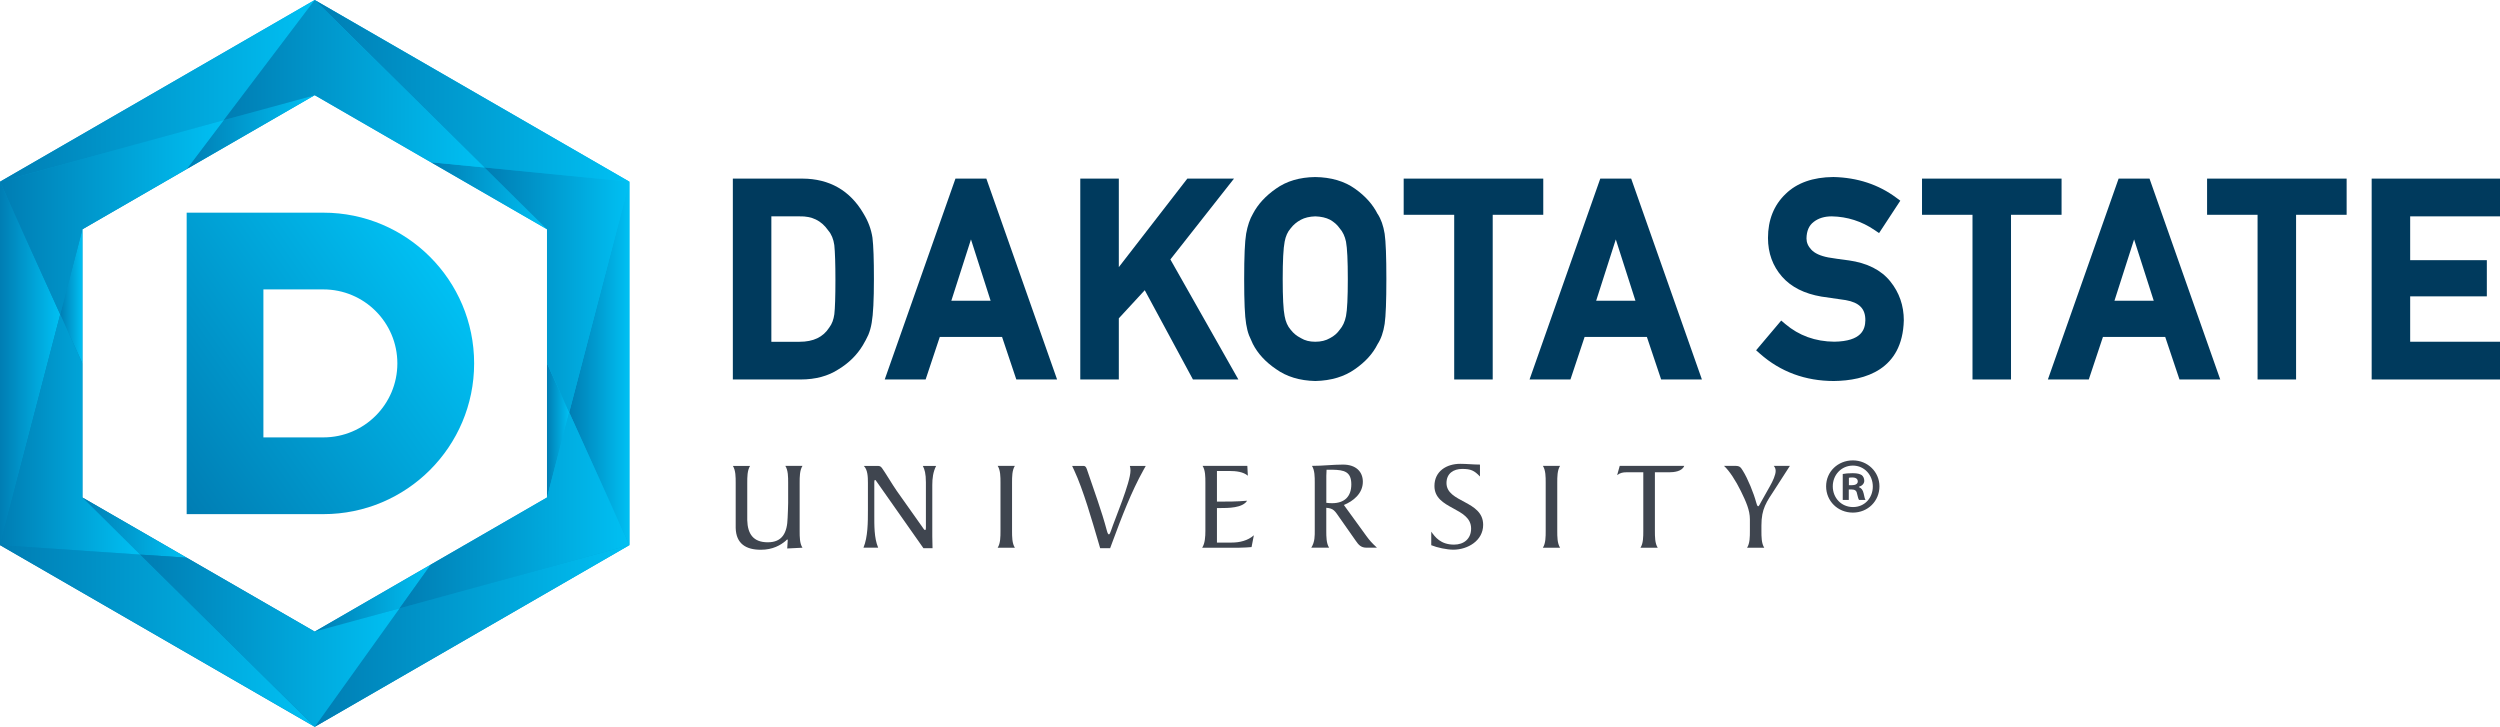
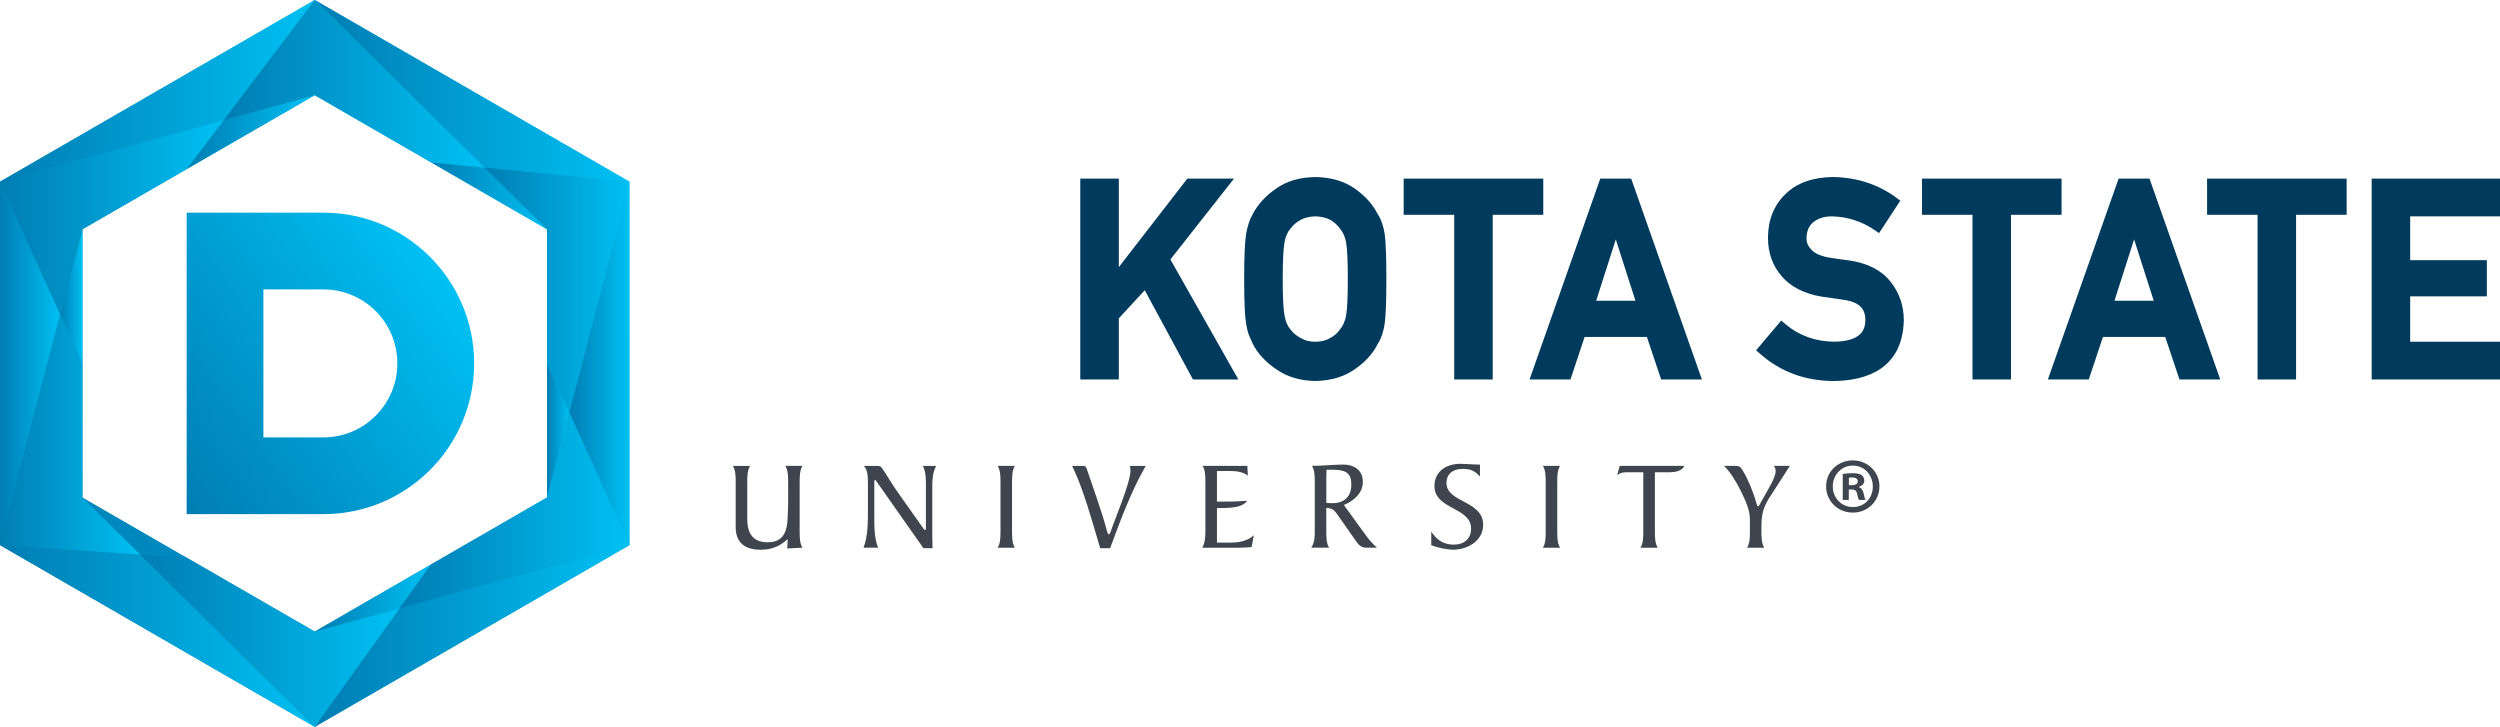
<svg xmlns="http://www.w3.org/2000/svg" xmlns:xlink="http://www.w3.org/1999/xlink" id="Layer_1" data-name="Layer 1" viewBox="0 0 720 209.32">
  <defs>
    <style>.cls-1 {fill: url(#linear-gradient-15);}.cls-2 {fill: url(#linear-gradient-13);}.cls-3 {fill: url(#linear-gradient-2);}.cls-4 {fill: url(#linear-gradient-10);}.cls-5 {fill: url(#linear-gradient-12);}.cls-6 {fill: #003a5d;}.cls-7 {fill: url(#linear-gradient-4);}.cls-8 {fill: #3f454f;}.cls-9 {fill: url(#linear-gradient-3);}.cls-10 {fill: url(#linear-gradient-5);}.cls-11 {fill: url(#linear-gradient-8);}.cls-12 {fill: url(#linear-gradient-14);}.cls-13 {fill: url(#linear-gradient-20);}.cls-14 {fill: url(#linear-gradient-17);}.cls-15 {fill: url(#linear-gradient-7);}.cls-16 {fill: url(#linear-gradient-9);}.cls-17 {fill: url(#linear-gradient-11);}.cls-18 {fill: url(#linear-gradient-19);}.cls-19 {fill: url(#linear-gradient-6);}.cls-20 {fill: url(#linear-gradient-16);}.cls-21 {fill: url(#linear-gradient);}.cls-22 {fill: url(#linear-gradient-18);}.branding--light .logo-text__u .cls-8{fill:#ffffff;}.branding--light .logo-text__u .cls-6{fill:#ffffff;}
    </style>
    <linearGradient id="linear-gradient" x1="5.23" y1="164.46" x2="176.04" y2="44.86" gradientUnits="userSpaceOnUse">
      <stop offset="0" stop-color="#007db3" />
      <stop offset="1" stop-color="#00c0f3" />
    </linearGradient>
    <linearGradient id="linear-gradient-2" x1="42.09" y1="131.41" x2="124.48" y2="73.73" xlink:href="#linear-gradient" />
    <linearGradient id="linear-gradient-3" x1="163.93" y1="104.66" x2="181.27" y2="104.66" xlink:href="#linear-gradient" />
    <linearGradient id="linear-gradient-4" x1="157.53" y1="123.97" x2="163.93" y2="123.97" xlink:href="#linear-gradient" />
    <linearGradient id="linear-gradient-5" x1="90.64" y1="26.17" x2="181.27" y2="26.17" xlink:href="#linear-gradient" />
    <linearGradient id="linear-gradient-6" x1="0" y1="26.17" x2="90.64" y2="26.17" xlink:href="#linear-gradient" />
    <linearGradient id="linear-gradient-7" x1="0" y1="104.66" x2="17.34" y2="104.66" xlink:href="#linear-gradient" />
    <linearGradient id="linear-gradient-8" x1="0" y1="183.16" x2="90.64" y2="183.16" xlink:href="#linear-gradient" />
    <linearGradient id="linear-gradient-9" x1="90.64" y1="172.26" x2="124.08" y2="172.26" xlink:href="#linear-gradient" />
    <linearGradient id="linear-gradient-10" x1="90.64" y1="183.16" x2="181.27" y2="183.16" xlink:href="#linear-gradient" />
    <linearGradient id="linear-gradient-11" x1="53.79" y1="38.04" x2="90.64" y2="38.04" xlink:href="#linear-gradient" />
    <linearGradient id="linear-gradient-12" x1="124.1" y1="56.38" x2="157.53" y2="56.38" xlink:href="#linear-gradient" />
    <linearGradient id="linear-gradient-13" x1="17.34" y1="85.35" x2="23.74" y2="85.35" xlink:href="#linear-gradient" />
    <linearGradient id="linear-gradient-14" x1="23.74" y1="151.95" x2="53.76" y2="151.95" xlink:href="#linear-gradient" />
    <linearGradient id="linear-gradient-15" x1="139.51" y1="83.5" x2="181.27" y2="83.5" xlink:href="#linear-gradient" />
    <linearGradient id="linear-gradient-16" x1="64.43" y1="24.12" x2="139.51" y2="24.12" xlink:href="#linear-gradient" />
    <linearGradient id="linear-gradient-17" x1="0" y1="62.58" x2="64.43" y2="62.58" xlink:href="#linear-gradient" />
    <linearGradient id="linear-gradient-18" x1="0" y1="125.14" x2="40.4" y2="125.14" xlink:href="#linear-gradient" />
    <linearGradient id="linear-gradient-19" x1="40.4" y1="184.52" x2="115.07" y2="184.52" xlink:href="#linear-gradient" />
    <linearGradient id="linear-gradient-20" x1="115.07" y1="146.98" x2="181.27" y2="146.98" xlink:href="#linear-gradient" />
  </defs>
  <g>
    <g class="logo-text__u">
      <path class="cls-8" d="M231.11,134.18c-.81,1.29-.81,3.21-.81,4.87v13.89c0,1.66,0,3.58.81,4.8l-4.39.22.15-2.44c0-.11-.07-.15-.18-.15-.07,0-.22.22-.44.41-1.44,1.22-3.69,2.55-7.13,2.55-4.28,0-7.13-1.74-7.24-6.28v-13c0-1.66,0-3.58-.81-4.87h4.95c-.81,1.29-.81,3.21-.81,4.87v10.78c.11,3.95,1.74,6.35,5.91,6.35s5.61-2.7,5.72-7.09c.04-1.4.15-2.84.15-4.25v-5.8c0-1.66,0-3.58-.81-4.87h4.95Z" />
      <path class="cls-8" d="M248.67,157.74c1.29-3.03,1.29-7.53,1.29-10.78v-7.87c0-1.81-.07-3.8-1.18-4.91h3.73c.7,0,1.03,0,1.48.59.78,1.03,3.14,4.99,4.28,6.61l7.35,10.38c.26.37.55.89.78.89.26,0,.26-.37.26-.7v-13.04c0-2.51-.37-3.77-.89-4.73h3.84c-.89,1.7-1.11,3.62-1.11,5.5v14.77c0,1.22.04,2.33.07,3.43h-2.62l-13.52-19.24c-.15-.22-.26-.41-.41-.41s-.22.22-.22.55v9.49c0,2.95-.07,6.68,1.11,9.45h-4.25Z" />
      <path class="cls-8" d="M288.14,139.01c0-1.66,0-3.58-.81-4.84h4.95c-.81,1.26-.81,3.18-.81,4.84v13.89c0,1.66,0,3.58.81,4.84h-4.95c.81-1.26.81-3.18.81-4.84v-13.89Z" />
      <path class="cls-8" d="M316.85,157.89l-.55-1.88c-1.74-5.91-4.32-14.99-6.94-20.57l-.59-1.26h3.29c.74,0,.92.85,1.11,1.4,1.92,5.72,4.06,11.41,5.61,17.25.18.7.37,1.07.59,1.07s.44-.59.63-1.14c1.07-3.25,5.58-13.77,5.58-17.25,0-.48-.07-.92-.18-1.33h4.58l-.66,1.18c-3.51,6.28-6.35,13.74-8.86,20.53l-.74,1.99h-2.84Z" />
      <path class="cls-8" d="M350.47,156.26h4.25c2.29,0,4.65-.55,6.39-2.1l-.66,3.4c-1,.07-2.22.18-3.55.18h-10.67c.81-1.26.92-3.18.92-4.84v-13.89c0-1.66,0-3.58-.81-4.84h12.89l.15,2.84c-1.29-1.11-3.29-1.37-5.47-1.37h-3.43v8.83c2.84,0,5.84,0,8.68-.26-1.29,2.11-5.47,2.11-7.76,2.11h-.92v9.93Z" />
      <path class="cls-8" d="M393.46,154.3c1.07,1.44,1.59,2.03,3.1,3.43h-3.03c-1.59,0-2.29-.85-3.1-2.03l-4.51-6.43c-1.55-2.22-1.81-2.84-3.95-3.03v6.65c0,1.66,0,3.58.81,4.84h-5.13c1.07-1.7,1-3.47,1-5.06v-13.66c0-1.66,0-3.58-.81-4.84,3.1,0,6.06-.37,8.94-.37,3.77,0,5.72,2.07,5.72,4.95,0,3.4-2.81,5.61-5.47,6.68l6.43,8.86ZM381.98,144.81c.55.07,1.11.11,1.66.11,3.58,0,5.54-1.92,5.54-5.43,0-3.69-2.1-4.14-5.39-4.21h-1.74c-.04.55-.07,1.18-.07,1.77v7.76Z" />
      <path class="cls-8" d="M412.2,153.12c1.11,1.55,2.7,3.73,6.57,3.73,2.81,0,4.91-1.66,4.91-4.62,0-6.2-10.56-5.43-10.56-12.26,0-4.28,3.51-6.39,7.42-6.39,1.92,0,3.8.22,5.69.22v3.43c-1.66-1.74-2.66-2.18-5.13-2.18s-4.51,1.29-4.51,4.06c0,5.69,10.56,4.99,10.56,12.04,0,4.58-4.47,7.16-8.6,7.16-1.81,0-4.65-.59-6.35-1.29v-3.91Z" />
      <path class="cls-8" d="M445.16,139.01c0-1.66,0-3.58-.81-4.84h4.95c-.81,1.26-.81,3.18-.81,4.84v13.89c0,1.66,0,3.58.81,4.84h-4.95c.81-1.26.81-3.18.81-4.84v-13.89Z" />
      <path class="cls-8" d="M472.46,157.74c.81-1.26.81-3.18.81-4.84v-16.88h-4.91c-.85,0-1.7.11-2.62.81l.74-2.66h18.58c-.63,1.59-2.88,1.85-4.39,1.85h-4.06v16.88c0,1.66,0,3.58.81,4.84h-4.95Z" />
      <path class="cls-8" d="M503.16,157.74c.81-1.26.81-3.18.81-4.84v-3.36c0-2.59-1.11-5.06-2.59-8.09-1.48-3.03-3.36-5.91-4.87-7.28h3.18c1.33,0,1.59.33,2.25,1.4,1.44,2.29,3.14,6.5,3.84,9.12.15.55.3,1.11.59,1.11.22,0,.48-.63.85-1.29l2.51-4.47c.85-1.48,1.66-3.29,1.66-4.39,0-.55-.15-1.03-.55-1.48h4.65l-4.21,6.54c-2.58,3.95-3.99,5.76-3.99,10.64v1.55c0,1.66,0,3.58.81,4.84h-4.95Z" />
    </g>
    <path class="cls-21" d="M90.64,0L0,52.33v104.66l90.64,52.33,90.63-52.33V52.33L90.64,0ZM157.54,143.28l-66.9,38.62-66.9-38.62v-77.25L90.64,27.41l66.9,38.62v77.25Z" />
    <path class="cls-3" d="M53.76,148.07h39.38c23.98,0,43.41-19.44,43.41-43.41s-19.44-43.41-43.41-43.41h-39.38v86.82ZM75.86,83.35h17.27c11.77,0,21.31,9.54,21.31,21.31s-9.54,21.31-21.31,21.31h-17.27v-42.62Z" />
    <g>
      <polygon class="cls-9" points="181.27 52.34 181.27 156.99 163.93 118.76 181.27 52.34" />
      <polygon class="cls-7" points="163.93 118.76 157.53 143.28 157.53 104.66 163.93 118.76" />
      <polygon class="cls-10" points="181.27 52.34 139.51 48.24 90.64 0 181.27 52.34" />
      <polygon class="cls-19" points="90.64 0 64.43 34.61 0 52.34 90.64 0" />
      <polygon class="cls-15" points="17.34 90.55 0 156.99 0 52.34 17.34 90.55" />
      <polygon class="cls-11" points="90.64 209.32 0 156.99 40.4 159.73 90.64 209.32" />
      <polygon class="cls-16" points="124.08 162.6 115.07 175.2 90.64 181.91 124.08 162.6" />
      <polygon class="cls-4" points="181.27 156.99 90.64 209.32 115.07 175.2 181.27 156.99" />
      <polygon class="cls-17" points="90.64 27.41 53.79 48.67 64.43 34.61 90.64 27.41" />
      <polygon class="cls-5" points="157.53 66.03 124.1 46.73 139.51 48.24 157.53 66.03" />
      <polygon class="cls-2" points="23.74 66.03 23.74 104.66 17.34 90.55 23.74 66.03" />
-       <polygon class="cls-12" points="53.76 160.62 40.4 159.73 23.74 143.28 53.76 160.62" />
      <polygon class="cls-1" points="181.27 52.34 163.93 118.76 157.53 104.66 157.53 66.03 139.51 48.24 181.27 52.34" />
      <polygon class="cls-20" points="139.51 48.24 124.1 46.73 124.08 46.73 90.64 27.41 64.43 34.61 90.64 0 139.51 48.24" />
      <polygon class="cls-14" points="64.43 34.61 53.79 48.67 53.76 48.7 23.74 66.03 17.34 90.55 0 52.34 64.43 34.61" />
      <polygon class="cls-22" points="40.4 159.73 0 156.99 17.34 90.55 23.74 104.66 23.74 143.28 40.4 159.73" />
      <polygon class="cls-18" points="115.07 175.2 90.64 209.32 40.4 159.73 53.76 160.62 90.64 181.91 115.07 175.2" />
      <polygon class="cls-13" points="181.27 156.99 115.07 175.2 124.08 162.6 157.53 143.28 163.93 118.76 181.27 156.99" />
    </g>
    <g class="logo-text__u">
-       <path class="cls-6" d="M248.65,61.44c-3.87-6.58-9.75-9.95-17.49-10h-20.1v57.85h19.55c4.27,0,7.94-1,10.88-2.93,2.97-1.8,5.32-4.12,7-6.91.61-1.02,1.14-2.02,1.59-3.01.43-1.03.76-2.21.97-3.48.43-2.44.64-6.56.64-12.59,0-5.65-.13-9.53-.42-11.92-.37-2.45-1.26-4.82-2.63-7.01ZM222.15,62.31h8.13c3.58-.09,6.25,1.22,8.19,3.98l.09.12c.9,1.05,1.48,2.47,1.72,4.18.21,2,.32,5.39.32,10.08s-.11,8.12-.31,9.82c-.21,1.53-.68,2.8-1.41,3.76l-.07.1c-1.76,2.75-4.56,4.08-8.56,4.08h-8.1v-36.12Z" />
-       <path class="cls-6" d="M275.17,51.44l-20.37,57.85h11.78l4.08-12.26h17.93l4.11,12.26h11.74l-20.37-57.85h-8.9ZM285.3,86.62h-11.32l5.66-17.67,5.66,17.67Z" />
      <polygon class="cls-6" points="355.39 51.44 341.95 51.44 322.22 76.93 322.22 51.44 311.12 51.44 311.12 109.29 322.22 109.29 322.22 91.68 329.69 83.58 343.57 109.29 356.65 109.29 337.07 74.72 355.39 51.44" />
      <path class="cls-6" d="M396.73,61.6c-1.35-2.71-3.53-5.15-6.48-7.24-3.06-2.18-6.9-3.31-11.46-3.37-4.47.05-8.28,1.18-11.3,3.34-3.02,2.1-5.25,4.54-6.65,7.25-.88,1.48-1.53,3.4-1.95,5.72-.38,2.26-.57,6.54-.57,13.06s.18,10.64.57,12.95c.21,1.29.48,2.34.83,3.27.32.76.68,1.58,1.1,2.47,1.4,2.75,3.65,5.2,6.66,7.24,3.03,2.18,6.83,3.34,11.3,3.44h.04s.04,0,.04,0c4.51-.11,8.35-1.26,11.38-3.43,2.96-2.05,5.15-4.46,6.5-7.18.99-1.5,1.67-3.46,2.04-5.85.33-2.3.49-6.53.49-12.92s-.16-10.75-.49-13.02c-.37-2.32-1.05-4.25-2.04-5.75ZM371.69,65.79l.08-.09c.71-.95,1.68-1.76,2.86-2.4,1.13-.61,2.53-.94,4.17-.99,1.66.05,3.11.38,4.25.97,1.13.64,2.05,1.44,2.71,2.38l.1.13c.86.97,1.47,2.27,1.79,3.82.35,1.86.52,5.48.52,10.76s-.17,8.87-.52,10.65c-.33,1.63-.94,2.95-1.8,3.93l-.1.13c-.66.93-1.56,1.7-2.67,2.28l-.06.03c-1.17.69-2.59,1.03-4.22,1.03s-2.98-.34-4.09-1.02l-.1-.06c-1.17-.59-2.12-1.37-2.83-2.31l-.08-.09c-.85-.96-1.43-2.27-1.73-3.93-.37-1.8-.55-5.38-.55-10.66s.19-8.89.56-10.76c.29-1.57.87-2.86,1.72-3.82Z" />
      <polygon class="cls-6" points="444.46 51.44 404.26 51.44 404.26 61.86 418.81 61.86 418.81 109.29 429.9 109.29 429.9 61.86 444.46 61.86 444.46 51.44" />
      <path class="cls-6" d="M460.88,51.44l-20.37,57.85h11.78l4.08-12.26h17.93l4.11,12.26h11.74l-20.37-57.85h-8.9ZM471.01,86.62h-11.32l5.66-17.67,5.66,17.67Z" />
      <path class="cls-6" d="M532.42,74.99c-2.49-.32-4.48-.61-5.88-.85-2.28-.44-3.92-1.19-4.89-2.25-.93-.99-1.38-2.06-1.38-3.22.04-2.16.71-3.72,2.07-4.76,1.39-1.08,3.11-1.6,5.23-1.6,4.46.09,8.61,1.42,12.32,3.95l1.28.87,6.12-9.33-1.16-.86c-5.11-3.8-11.19-5.81-18.13-5.96-5.86.05-10.49,1.69-13.73,4.86-3.38,3.22-5.09,7.49-5.09,12.69,0,4.35,1.37,8.11,4.06,11.16,2.61,2.97,6.41,4.89,11.34,5.73,2.55.38,4.9.72,6.98,1.01,3.95.7,5.7,2.51,5.66,5.84-.05,2.58-1.04,6.02-8.95,6.14-5.44-.05-10.18-1.76-14.11-5.1l-1.17-.99-7.23,8.56,1.12.99c5.91,5.22,13.07,7.86,21.29,7.86,8.99-.11,19.77-3.23,20.13-17.48,0-4.22-1.3-7.99-3.87-11.18-2.62-3.29-6.66-5.33-12.03-6.09Z" />
      <polygon class="cls-6" points="593.73 51.44 553.54 51.44 553.54 61.86 568.08 61.86 568.08 109.29 579.17 109.29 579.17 61.86 593.73 61.86 593.73 51.44" />
      <path class="cls-6" d="M610.16,51.44l-20.37,57.85h11.78l4.08-12.26h17.93l4.11,12.26h11.74l-20.37-57.85h-8.9ZM620.28,86.62h-11.32l5.66-17.67,5.66,17.67Z" />
      <polygon class="cls-6" points="635.64 61.86 650.18 61.86 650.18 109.29 661.27 109.29 661.27 61.86 675.83 61.86 675.83 51.44 635.64 51.44 635.64 61.86" />
      <polygon class="cls-6" points="720 62.31 720 51.44 683.04 51.44 683.04 109.29 720 109.29 720 98.42 694.13 98.42 694.13 85.35 716.21 85.35 716.21 74.93 694.13 74.93 694.13 62.31 720 62.31" />
    </g>
  </g>
  <g class="logo-text__u">
    <path class="cls-8" d="M541.28,140.06c0,4.24-3.32,7.57-7.66,7.57s-7.7-3.32-7.7-7.57,3.42-7.47,7.7-7.47,7.66,3.33,7.66,7.47ZM527.84,140.06c0,3.33,2.46,5.97,5.83,5.97s5.7-2.64,5.7-5.92-2.41-6.02-5.74-6.02-5.79,2.69-5.79,5.97ZM532.44,143.98h-1.73v-7.47c.68-.14,1.64-.23,2.87-.23,1.41,0,2.05.23,2.6.55.41.32.73.91.73,1.64,0,.82-.64,1.46-1.55,1.73v.09c.73.27,1.14.82,1.37,1.82.23,1.14.36,1.6.55,1.87h-1.87c-.23-.27-.36-.96-.59-1.83-.13-.82-.59-1.18-1.55-1.18h-.82v3.01ZM532.49,139.74h.82c.96,0,1.73-.32,1.73-1.09,0-.68-.5-1.14-1.6-1.14-.46,0-.78.04-.96.09v2.14Z" />
  </g>
</svg>